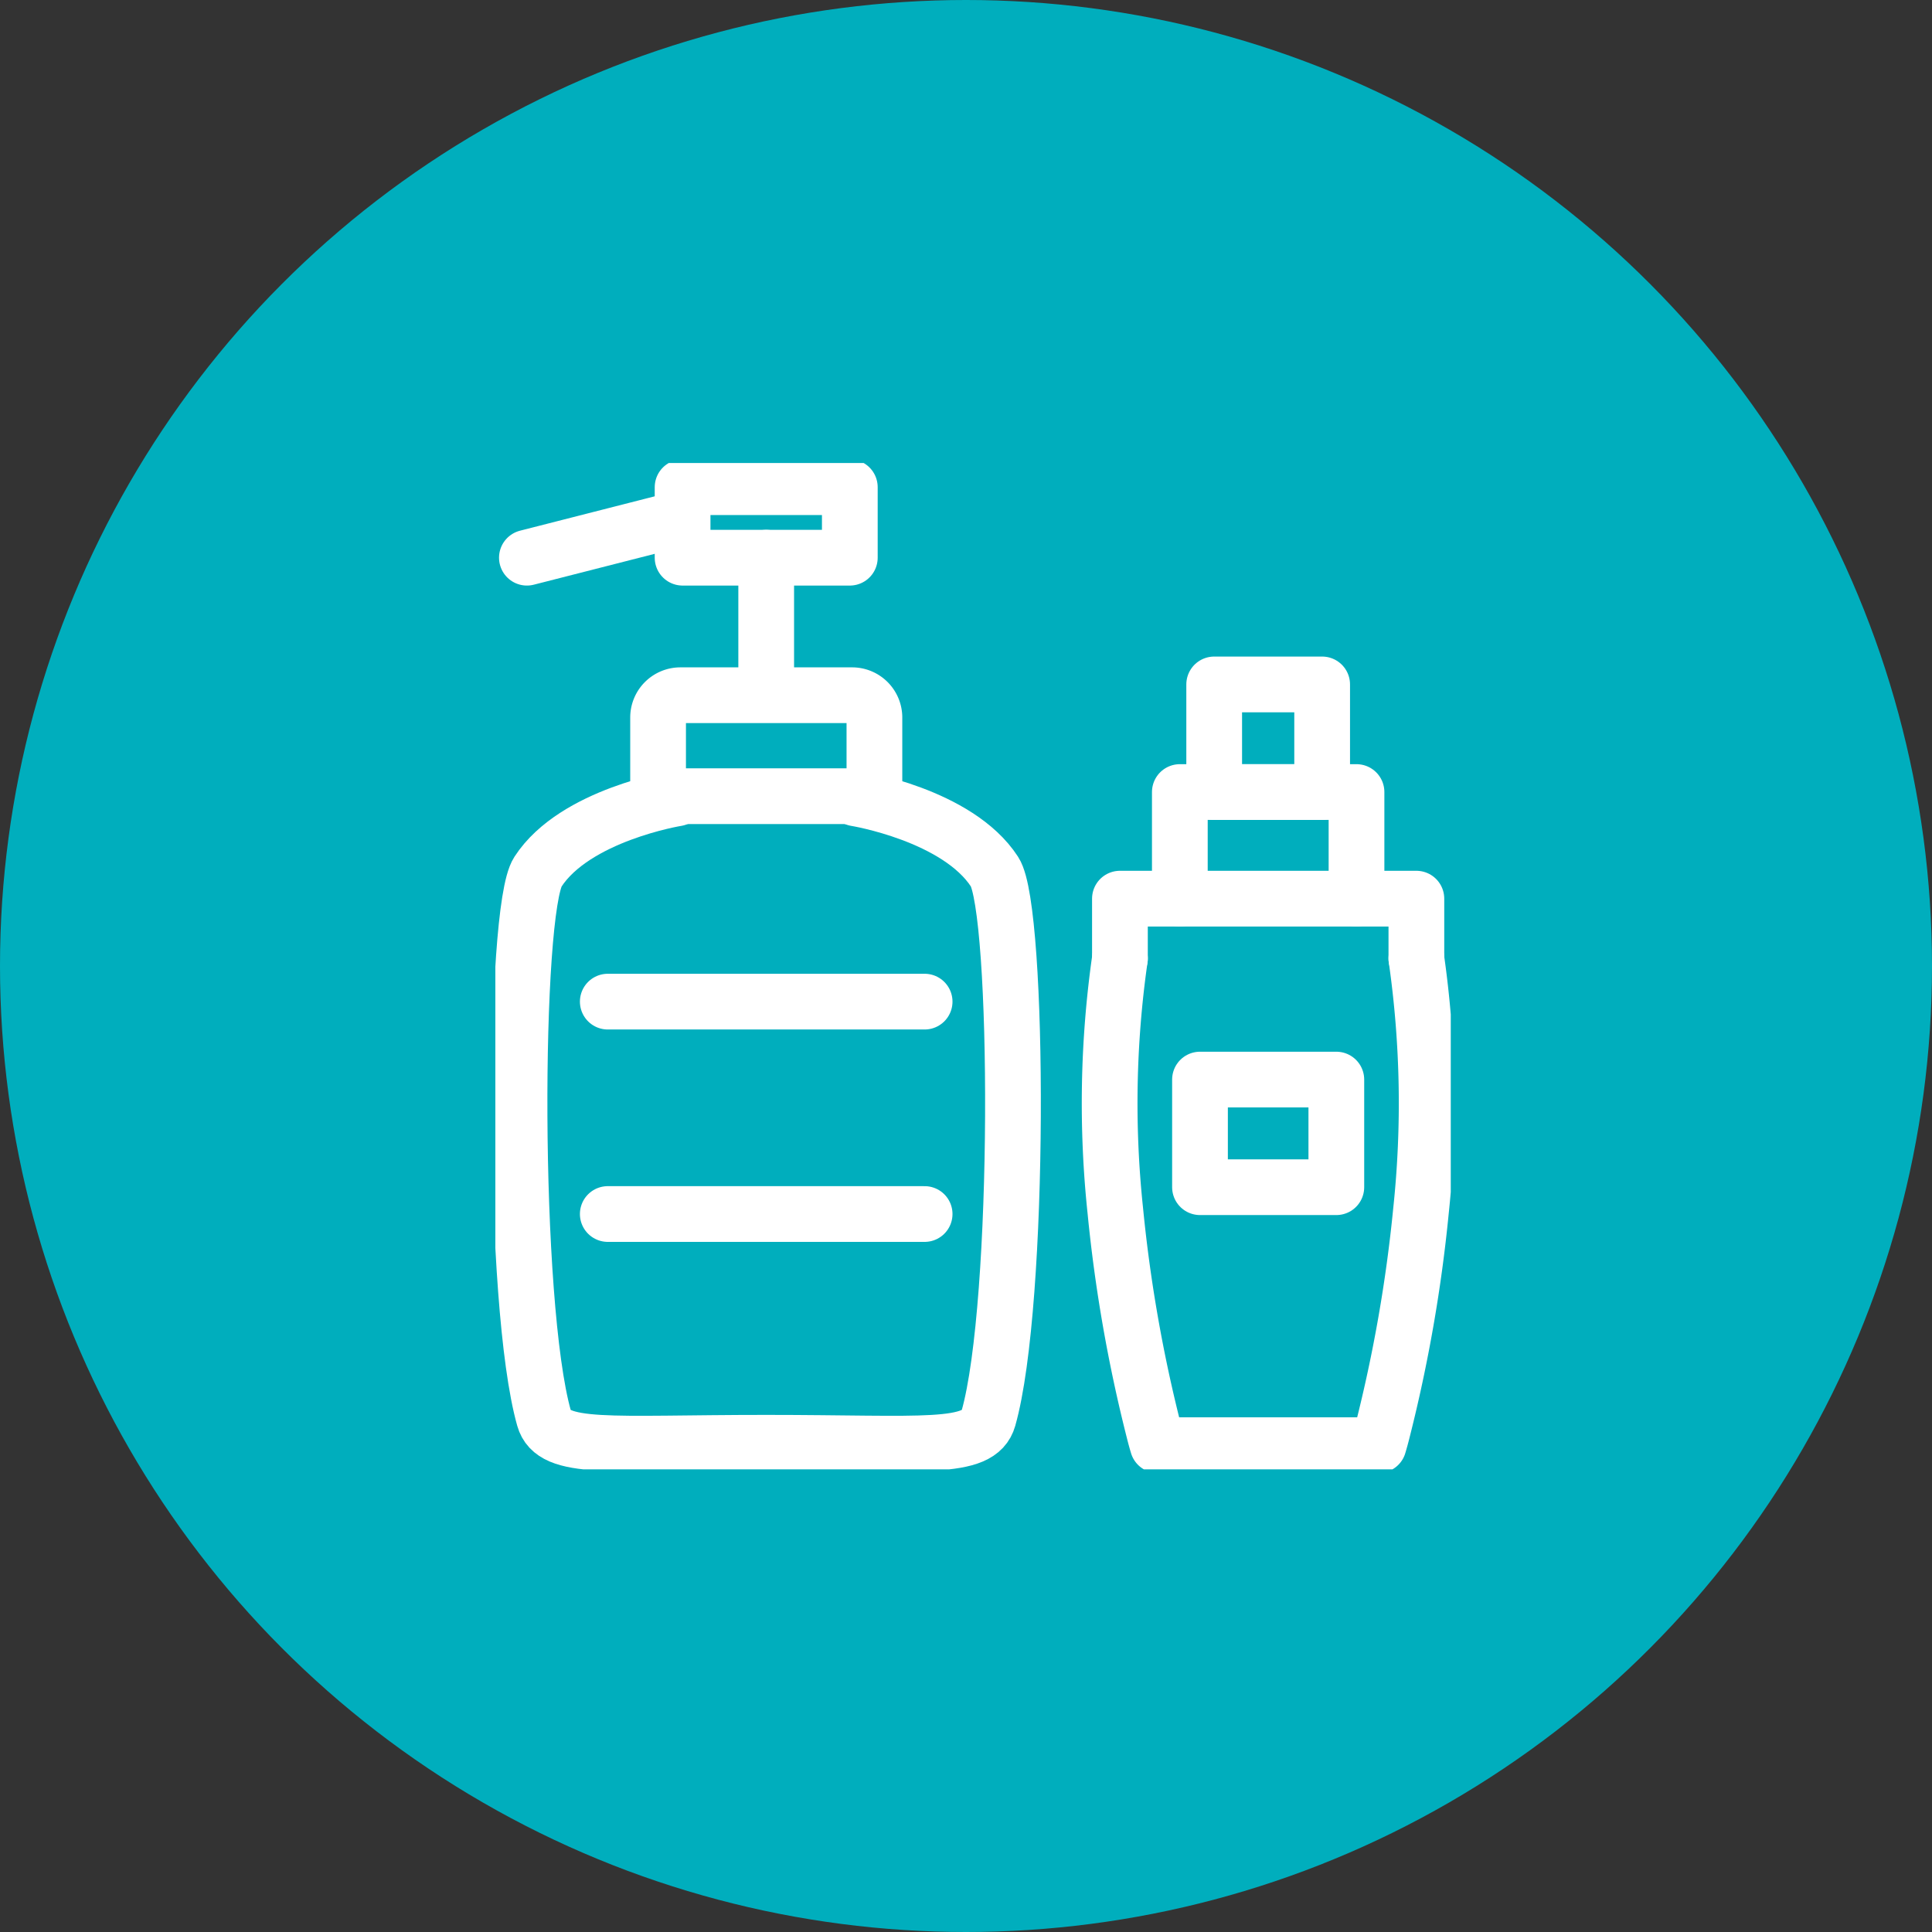
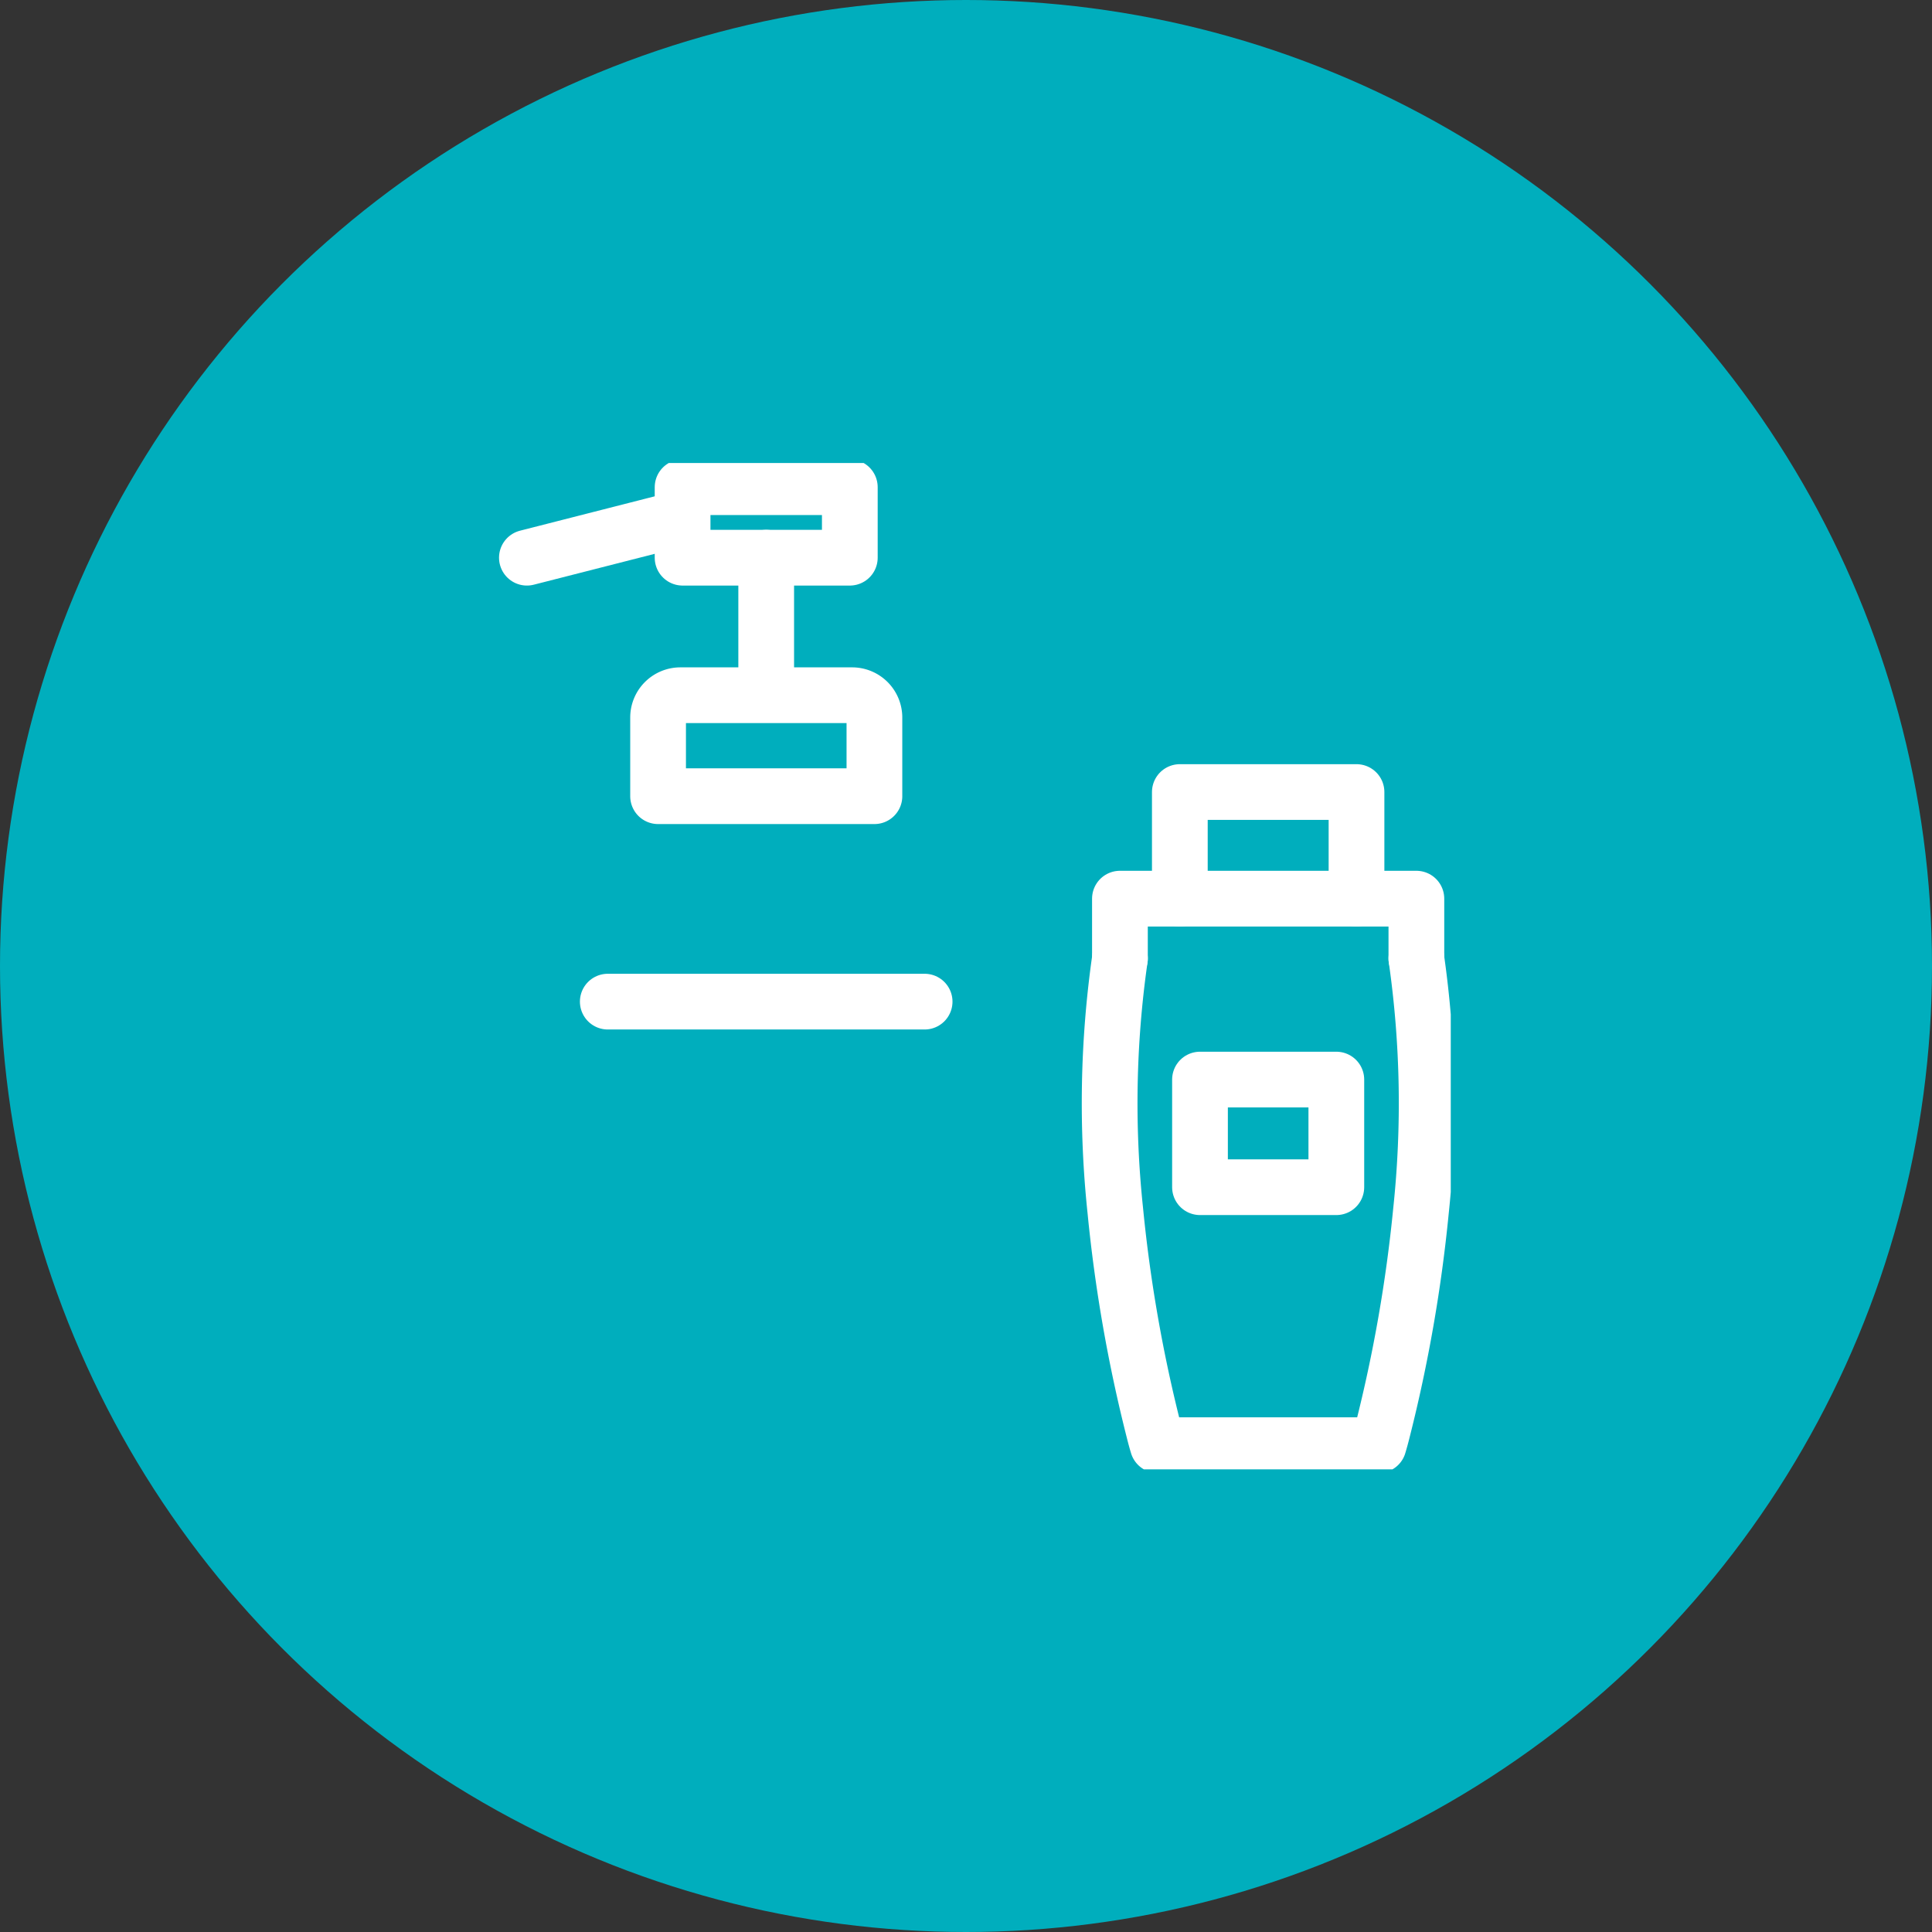
<svg xmlns="http://www.w3.org/2000/svg" width="104" height="104" viewBox="0 0 104 104">
  <rect x="0" y="0" width="104" height="104" fill="#333333" stroke="none" />
  <defs>
    <style>
      .cls-1, .cls-4 {
        fill: none;
        stroke: #fff;
      }

      .cls-2 {
        fill: #00aebd;
      }

      .cls-3 {
        clip-path: url(#clip-path);
      }

      .cls-4 {
        stroke-linecap: round;
        stroke-linejoin: round;
        stroke-width: 3px;
      }
    </style>
    <clipPath id="clip-path">
      <rect id="長方形_11416" data-name="長方形 11416" class="cls-1" width="51.43" height="54.171" />
    </clipPath>
  </defs>
  <g id="グループ_61402" data-name="グループ 61402" transform="translate(0.344 -0.025)">
    <g id="グループ_61399" data-name="グループ 61399">
      <circle id="楕円形_709" data-name="楕円形 709" class="cls-2" cx="52" cy="52" r="52" transform="translate(-0.344 0.025)" />
    </g>
    <g id="グループ_61401" data-name="グループ 61401" transform="translate(26.321 24.95)">
      <g id="グループ_61400" data-name="グループ 61400" class="cls-3" transform="translate(0 0)">
        <path id="パス_34797" data-name="パス 34797" class="cls-4" d="M20.545,14.413H11.3a1.2,1.2,0,0,0-1.2,1.2v4.235H21.745V15.613A1.2,1.2,0,0,0,20.545,14.413Z" transform="translate(-1.34 -1.914)" />
-         <path id="パス_34798" data-name="パス 34798" class="cls-4" d="M19.6,20.815s5.482.881,7.473,3.952c1.329,2.048,1.417,23.254-.332,29.418-.5,1.756-3.487,1.317-11.957,1.317S3.32,55.942,2.822,54.185c-1.748-6.164-1.661-27.37-.332-29.418,1.991-3.071,7.473-3.952,7.473-3.952" transform="translate(-0.199 -2.763)" />
        <rect id="長方形_11413" data-name="長方形 11413" class="cls-4" width="9.002" height="3.795" transform="translate(10.079 1.301)" />
        <line id="線_3015" data-name="線 3015" class="cls-4" y1="7.028" transform="translate(14.58 5.096)" />
        <line id="線_3016" data-name="線 3016" class="cls-4" y1="1.944" x2="7.616" transform="translate(1.698 3.152)" />
        <line id="線_3017" data-name="線 3017" class="cls-4" x2="17.056" transform="translate(6.052 28.993)" />
-         <line id="線_3018" data-name="線 3018" class="cls-4" x2="17.056" transform="translate(6.052 40.426)" />
        <path id="パス_34799" data-name="パス 34799" class="cls-4" d="M38.767,30.264V27.04H54.725v3.224" transform="translate(-5.146 -3.59)" />
        <path id="パス_34800" data-name="パス 34800" class="cls-4" d="M42.485,26.162v-5.74h9.51v5.74" transform="translate(-5.639 -2.711)" />
-         <rect id="長方形_11414" data-name="長方形 11414" class="cls-4" width="5.812" height="5.793" transform="translate(38.695 11.918)" />
        <rect id="長方形_11415" data-name="長方形 11415" class="cls-4" width="7.339" height="5.793" transform="translate(37.931 33.189)" />
        <path id="パス_34801" data-name="パス 34801" class="cls-4" d="M38.683,30.757a55.035,55.035,0,0,0-.249,13.568,79.755,79.755,0,0,0,2.072,11.852c.065.26.134.519.212.775H52.607c.077-.256.147-.515.212-.775A79.755,79.755,0,0,0,54.89,44.325a55.035,55.035,0,0,0-.249-13.568" transform="translate(-5.062 -4.083)" />
      </g>
    </g>
  </g>
</svg>